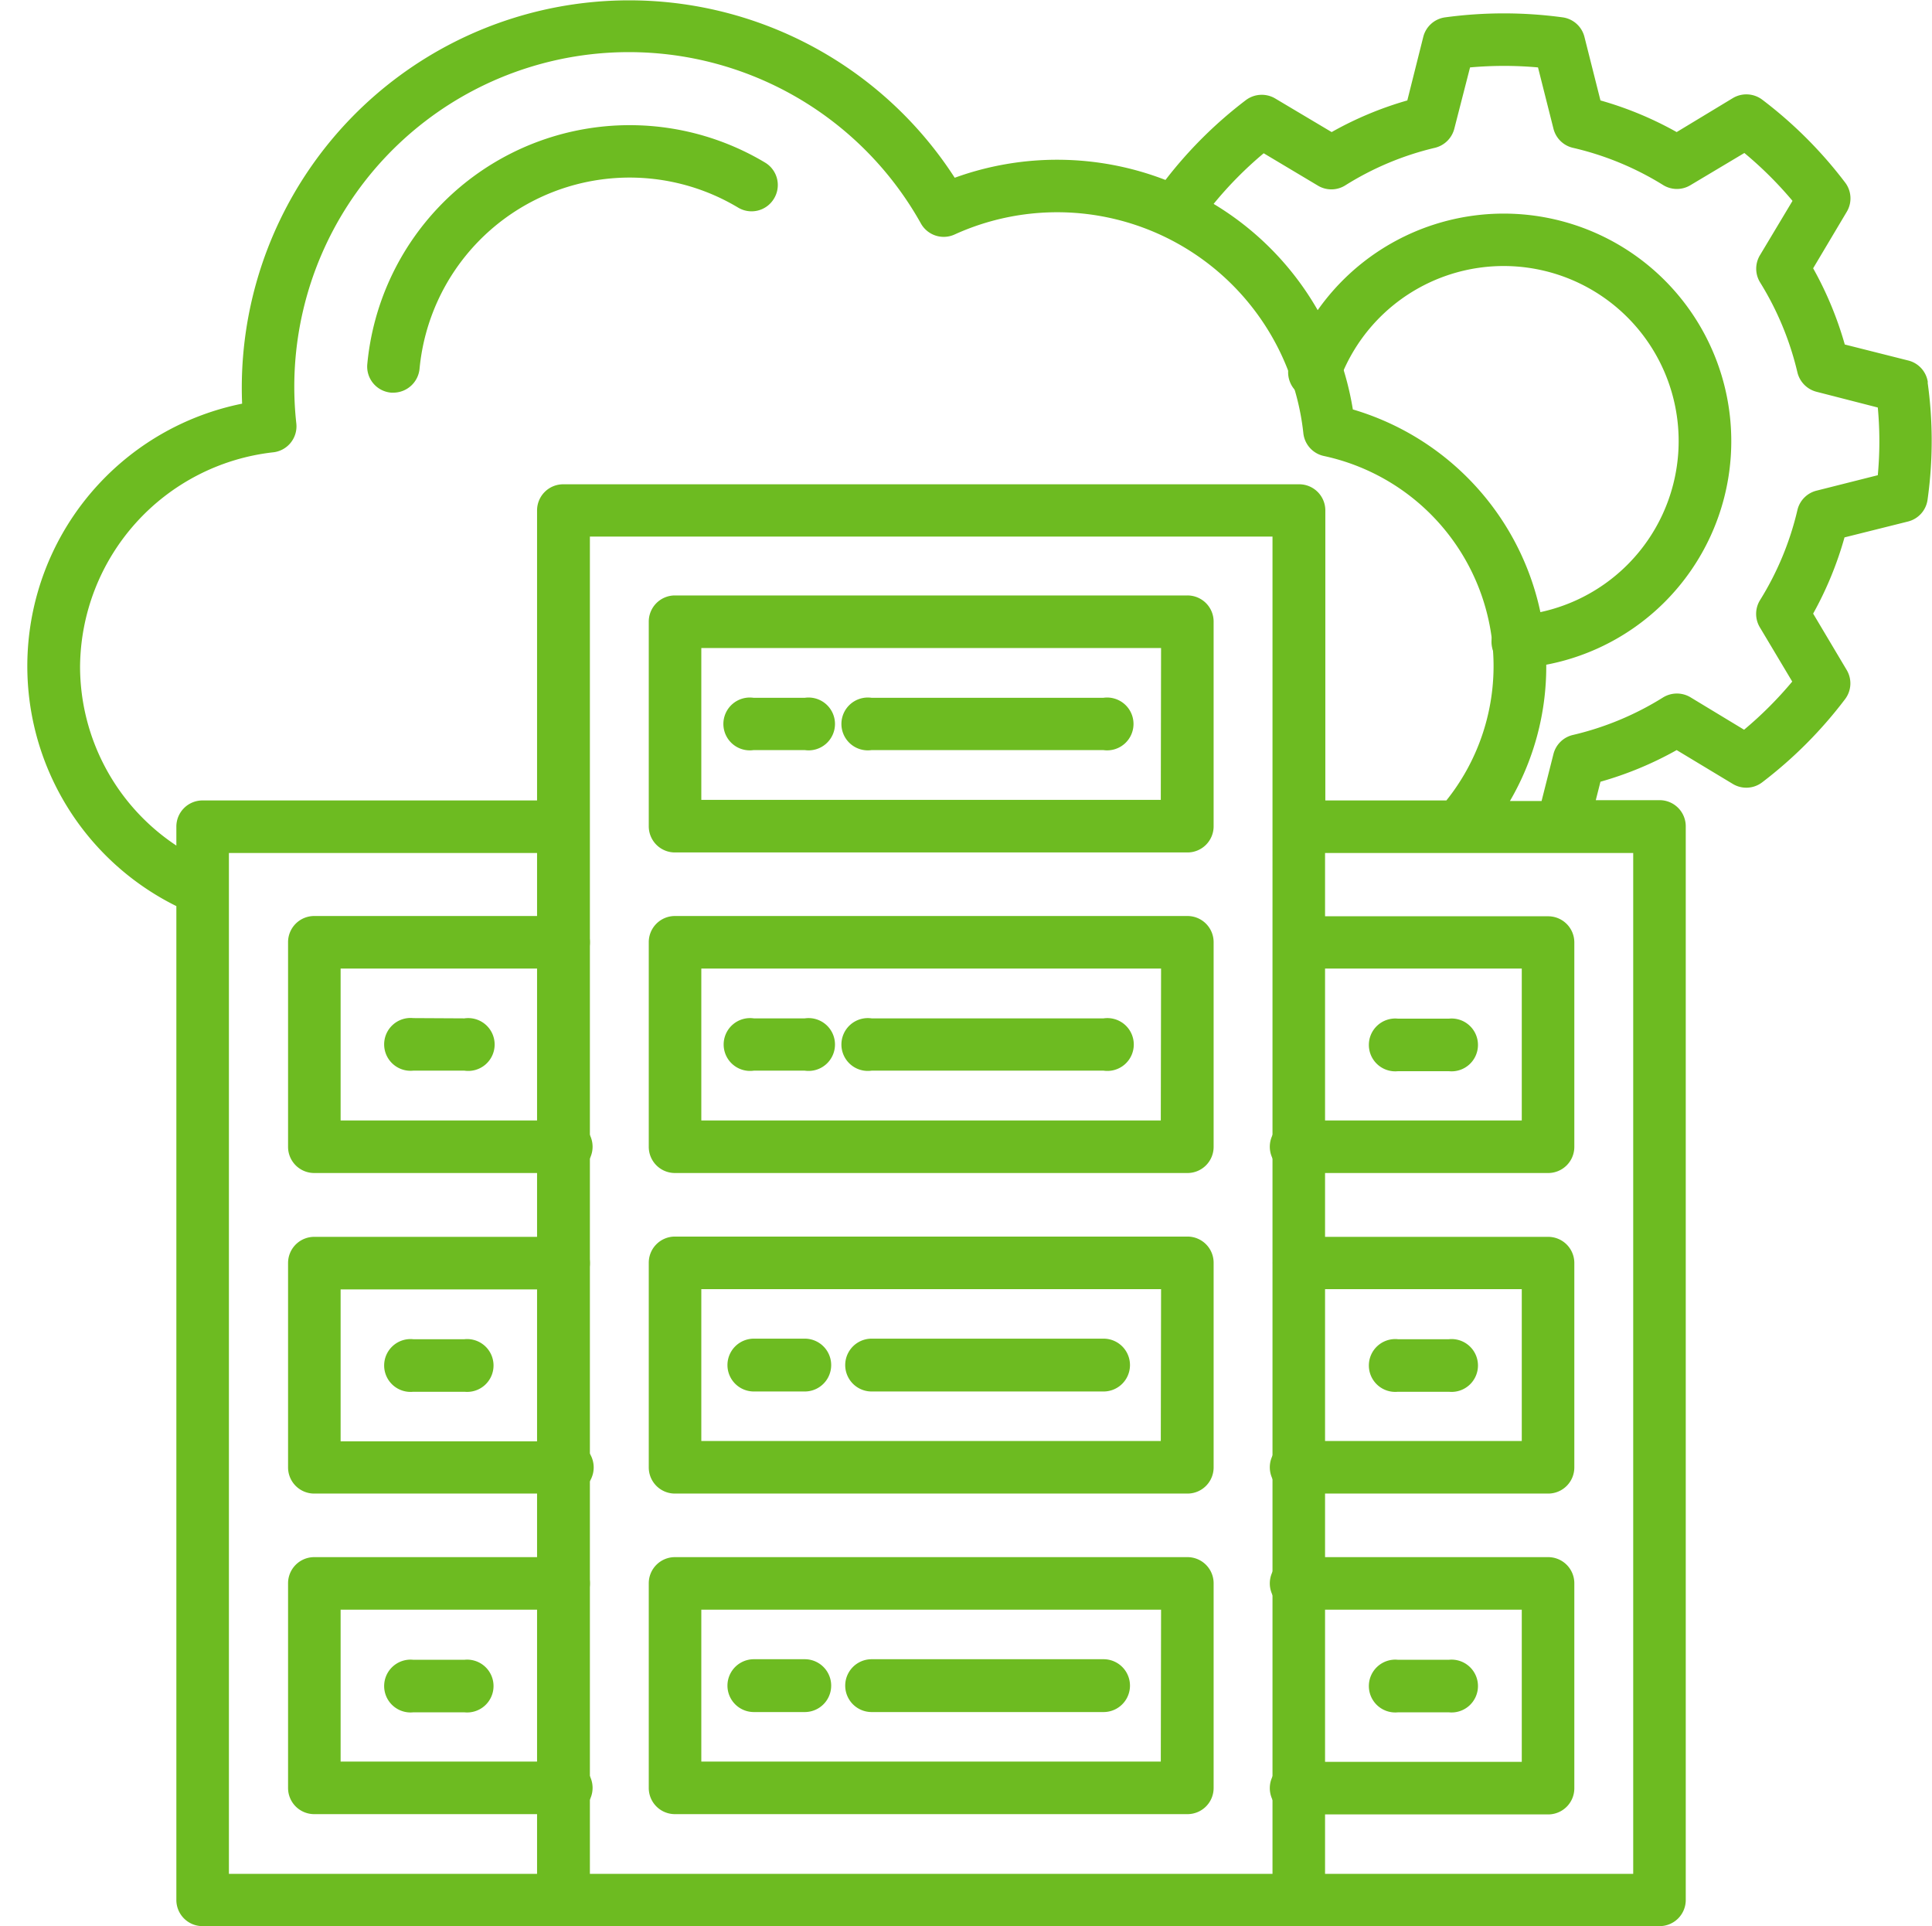
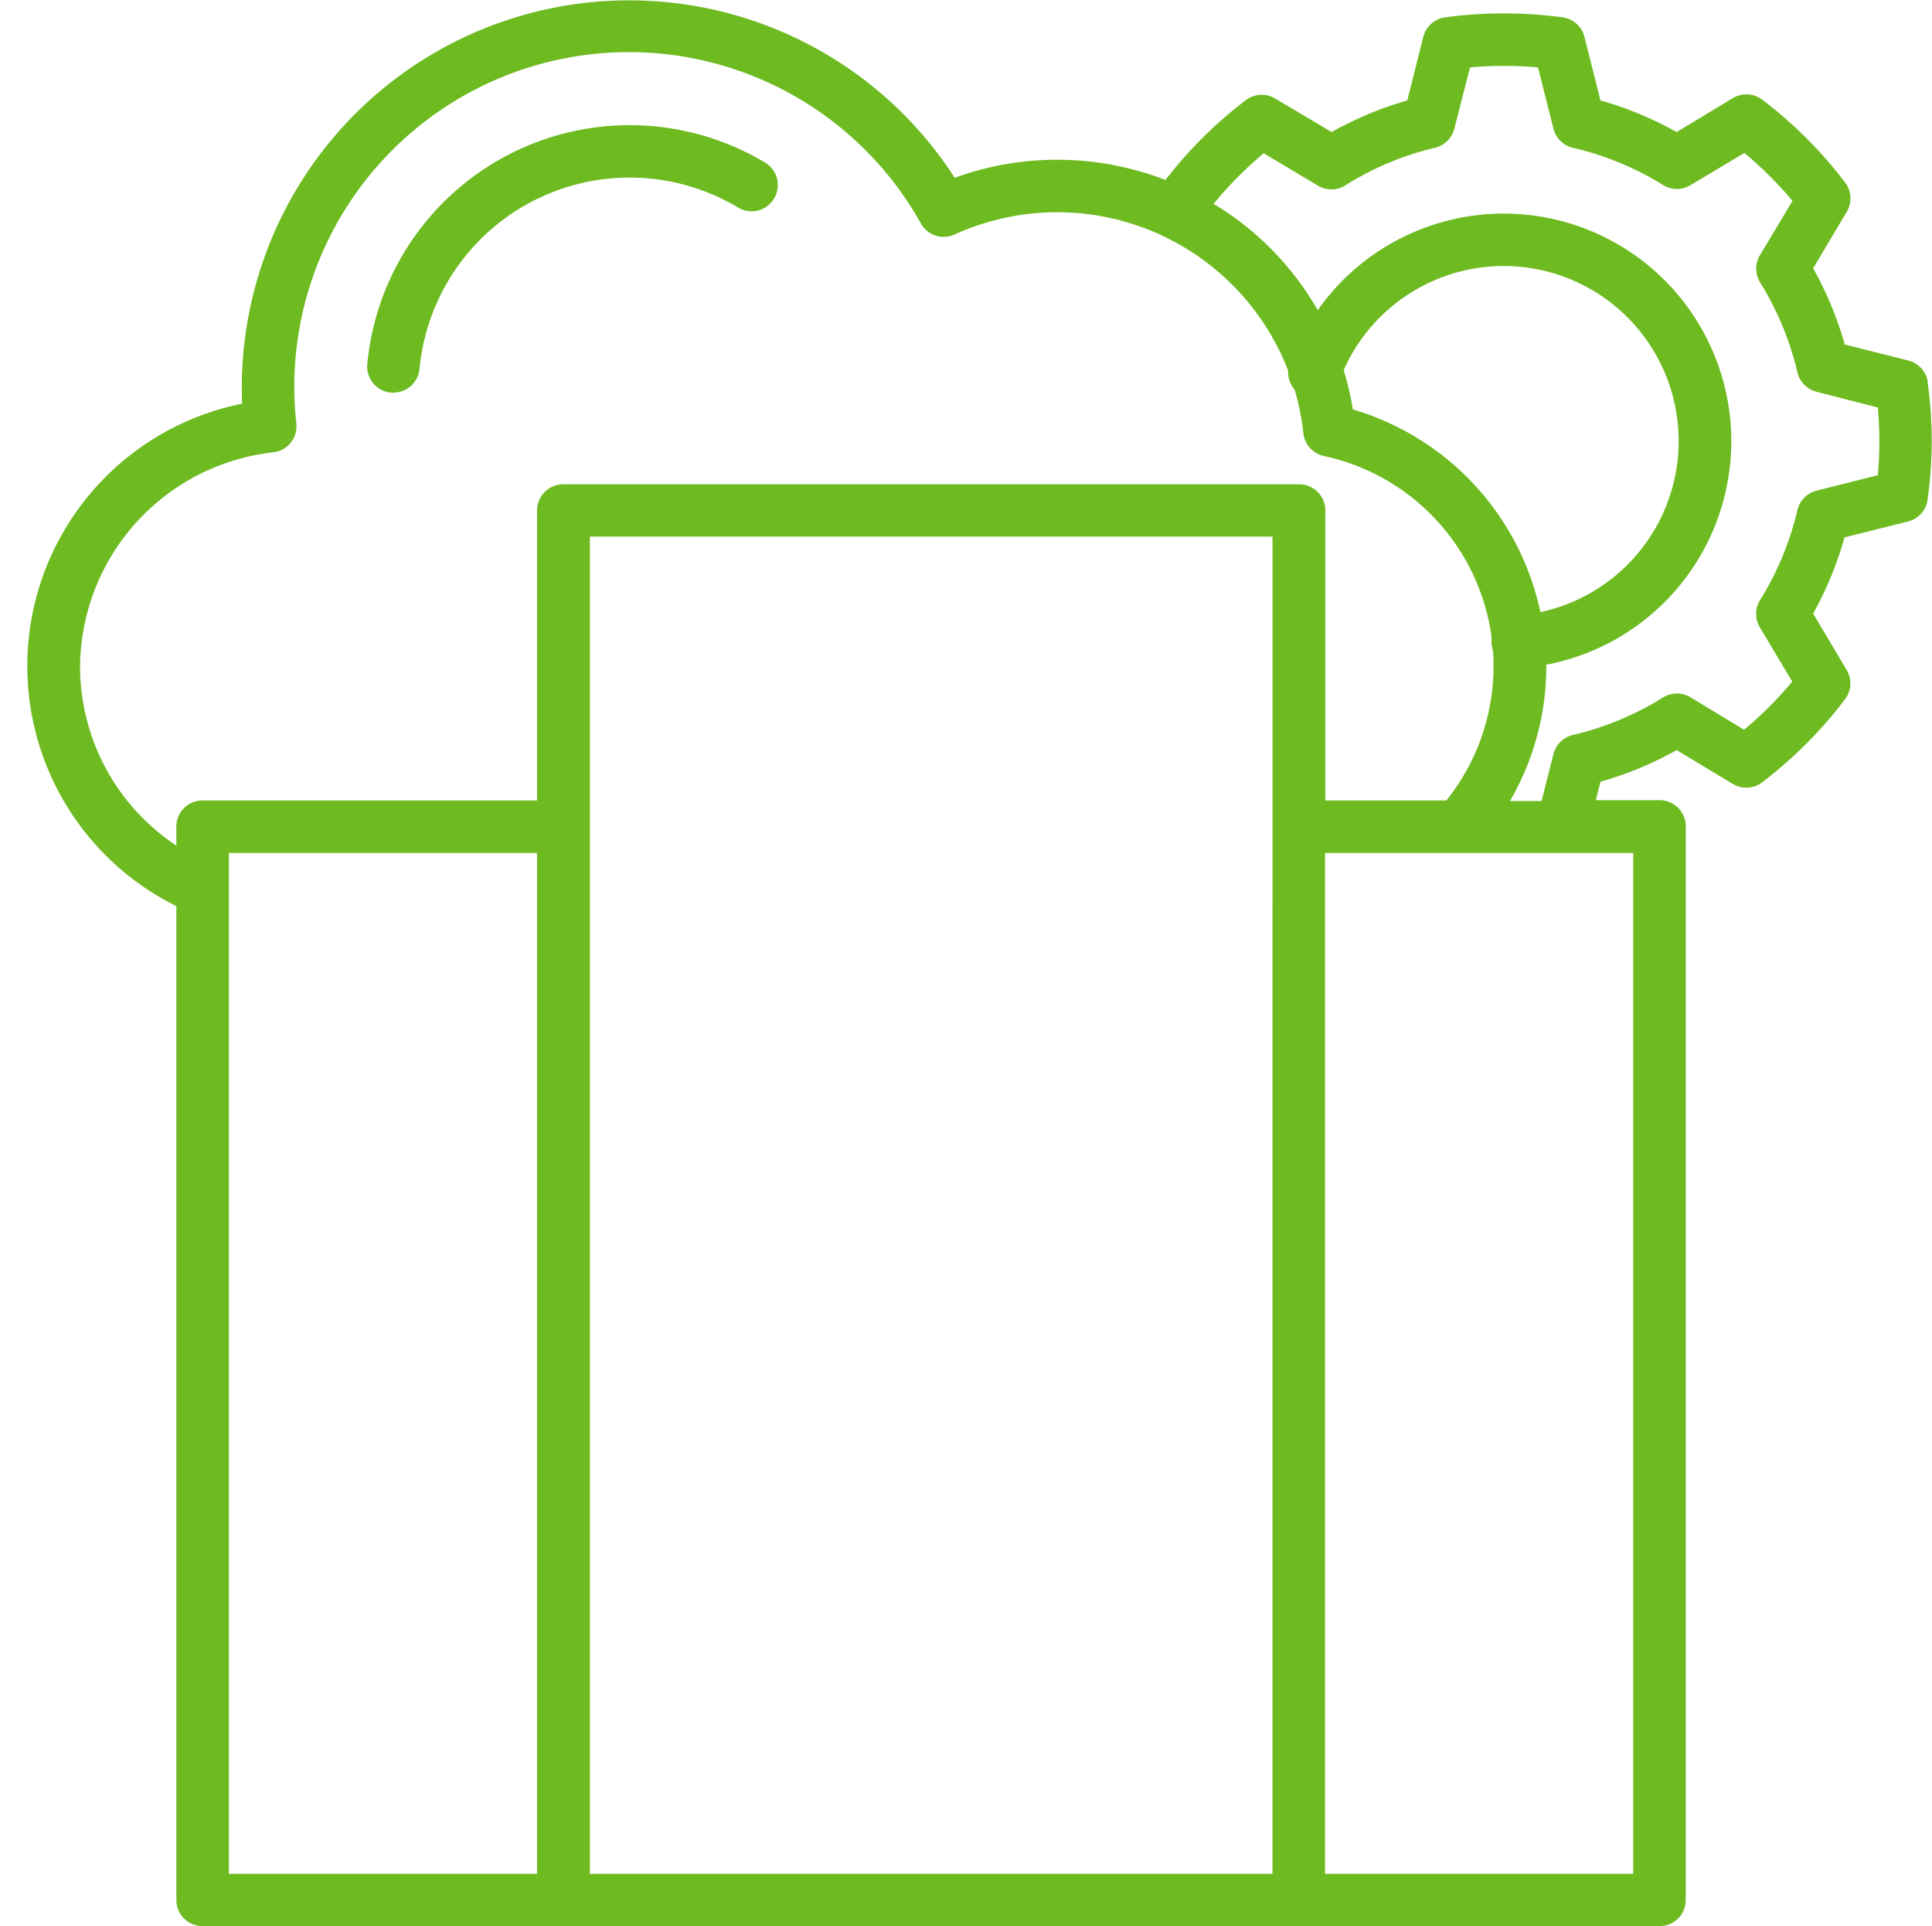
<svg xmlns="http://www.w3.org/2000/svg" viewBox="0 0 70.22 70">
  <g fill="#6dbb21">
-     <path d="M57.22 57.56v7.43a.95.95 0 0 1-.96.95h-9.05a.96.96 0 1 1 0-1.91h8.1V58.5h-8.1a.96.96 0 1 1 0-1.91h9.05a.95.95 0 0 1 .96.96ZM21.44 45.9a.95.95 0 0 0-.96-.95h-9.06a.95.95 0 0 0-.95.95v7.43a.95.95 0 0 0 .95.95h9.06a.96.96 0 1 0 0-1.9h-8.1v-5.52h8.1a.95.95 0 0 0 .96-.96Zm34.82-12.6h-9.05a.96.96 0 0 0 0 1.9h8.1v5.52h-8.1a.96.96 0 1 0 0 1.91h9.05a.95.95 0 0 0 .96-.95v-7.43a.95.95 0 0 0-.96-.95Zm0 11.65h-9.05a.95.95 0 1 0 0 1.9h8.1v5.52h-8.1a.96.96 0 1 0 0 1.91h9.05a.95.95 0 0 0 .96-.95V45.9a.95.95 0 0 0-.96-.95Zm-34.82 12.6a.95.95 0 0 0-.96-.96h-9.06a.95.95 0 0 0-.95.96v7.42a.95.95 0 0 0 .95.96h9.06a.96.96 0 1 0 0-1.91h-8.1V58.5h8.1a.95.95 0 0 0 .96-.95Zm0-23.3a.95.95 0 0 0-.96-.96h-9.06a.95.95 0 0 0-.95.96v7.42a.95.95 0 0 0 .95.96h9.06a.96.96 0 1 0 0-1.91h-8.1V35.2h8.1a.95.95 0 0 0 .96-.95ZM15.02 37a.96.96 0 1 0 0 1.91h1.86a.96.96 0 1 0 0-1.9Zm29.09-14.4v7.42a.95.95 0 0 1-.96.96H24.53a.95.95 0 0 1-.95-.96v-7.42a.95.95 0 0 1 .95-.96h18.62a.95.95 0 0 1 .96.96Zm-1.91.95H25.49v5.52h16.7Zm-14.8 3.71h1.85a.96.96 0 1 0 0-1.9h-1.86a.96.96 0 1 0 0 1.9Zm4.28 0h8.42a.96.96 0 1 0 0-1.9h-8.42a.96.96 0 1 0 0 1.9Zm12.43 6.99v7.42a.95.95 0 0 1-.96.96H24.53a.95.95 0 0 1-.95-.96v-7.42a.95.95 0 0 1 .95-.96h18.62a.95.95 0 0 1 .96.96Zm-1.91.95H25.49v5.52h16.7Zm-14.8 3.71h1.85a.96.96 0 1 0 0-1.9H27.4a.96.96 0 1 0 0 1.9Zm4.28 0h8.43a.96.96 0 1 0 0-1.9h-8.43a.96.96 0 1 0 0 1.9Zm12.43 6.99v7.42a.95.95 0 0 1-.95.96H24.53a.95.95 0 0 1-.95-.96v-7.42a.95.95 0 0 1 .95-.96h18.62a.95.95 0 0 1 .96.96Zm-1.91.95H25.49v5.52h16.7Zm-10.52 3.72h8.43a.96.96 0 1 0 0-1.92h-8.43a.96.96 0 1 0 0 1.92Zm-4.28 0h1.85a.96.96 0 1 0 0-1.92H27.4a.96.96 0 1 0 0 1.92Zm16.71 6.97v7.43a.95.95 0 0 1-.95.96H24.53a.95.95 0 0 1-.95-.96v-7.42a.95.95 0 0 1 .95-.96h18.62a.95.95 0 0 1 .96.96Zm-1.91.96H25.49v5.52h16.7Zm-14.8 3.72h1.85a.96.96 0 1 0 0-1.92H27.4a.96.96 0 1 0 0 1.92Zm4.29 0h8.42a.96.96 0 1 0 0-1.92h-8.43a.96.96 0 1 0 0 1.92ZM15.02 48.67a.96.96 0 1 0 0 1.91h1.86a.96.96 0 1 0 0-1.91Zm0 11.65a.96.96 0 1 0 0 1.91h1.86a.96.96 0 1 0 0-1.91Zm37.64 1.91a.96.96 0 1 0 0-1.91h-1.85a.96.96 0 1 0 0 1.91Zm0-11.65a.96.96 0 1 0 0-1.91h-1.85a.96.96 0 1 0 0 1.91Zm0-11.65a.96.96 0 1 0 0-1.91h-1.85a.96.96 0 1 0 0 1.91Z" data-name="Path 42714" />
    <path d="M55.2 24.28a.95.95 0 0 1-.07-1.91 6.36 6.36 0 1 0-6.42-8.61.96.96 0 1 1-1.78-.68 8.27 8.27 0 1 1 8.34 11.2h-.07Z" data-name="Path 42715" />
    <path d="M70.07 13.9a.95.95 0 0 0-.72-.8l-2.3-.58a12.86 12.86 0 0 0-1.15-2.77l1.22-2.05a.95.95 0 0 0-.06-1.07 15.62 15.62 0 0 0-3-3 .96.96 0 0 0-1.07-.07L60.94 4.8a12.72 12.72 0 0 0-2.77-1.15l-.58-2.3a.95.95 0 0 0-.8-.72 15.86 15.86 0 0 0-4.26 0 .95.95 0 0 0-.8.71l-.58 2.31A12.7 12.7 0 0 0 48.4 4.8l-2.05-1.22a.96.96 0 0 0-1.07.06 15.61 15.61 0 0 0-2.92 2.9 10.92 10.92 0 0 0-7.66-.08A14.08 14.08 0 0 0 8.8 14.67a9.73 9.73 0 0 0-2.39 18.26v36.11a.95.95 0 0 0 .96.96h52.95a.95.95 0 0 0 .95-.95V30.04a.95.95 0 0 0-.95-.96H58l.17-.67a12.72 12.72 0 0 0 2.77-1.15l2.04 1.23a.95.95 0 0 0 1.07-.06 15.75 15.75 0 0 0 3.01-3.02.95.95 0 0 0 .06-1.06L65.9 22.3a12.79 12.79 0 0 0 1.14-2.77l2.32-.58a.95.95 0 0 0 .7-.8 15.33 15.33 0 0 0 0-4.26ZM19.52 68.1H8.32v-37.1h11.2Zm26.73 0H21.44V19.5h24.81Zm.96-50.5H20.48a.95.95 0 0 0-.96.96v10.53H7.37a.95.95 0 0 0-.96.96v.68a7.81 7.81 0 0 1-3.5-6.51 7.9 7.9 0 0 1 7-7.78.95.95 0 0 0 .86-1.05 12.16 12.16 0 0 1 22.7-7.27.95.95 0 0 0 1.23.4 9 9 0 0 1 12.67 7.21.95.95 0 0 0 .74.84 7.81 7.81 0 0 1 4.46 12.52h-4.4V18.55a.95.95 0 0 0-.96-.95Zm12.15 50.5h-11.2v-37.1h11.2Zm8.89-50.83-2.22.56a.95.95 0 0 0-.7.7 10.88 10.88 0 0 1-1.36 3.28.95.95 0 0 0 0 1l1.17 1.96a13.83 13.83 0 0 1-1.75 1.75l-1.95-1.18a.96.96 0 0 0-1 .01 10.83 10.83 0 0 1-3.27 1.36.95.95 0 0 0-.71.7l-.43 1.7h-1.15a9.7 9.7 0 0 0 1.32-4.88 9.8 9.8 0 0 0-7.03-9.35 10.71 10.71 0 0 0-5.06-7.47 13.74 13.74 0 0 1 1.82-1.84l1.96 1.17a.95.95 0 0 0 1 0 10.8 10.8 0 0 1 3.27-1.37.96.96 0 0 0 .7-.7l.57-2.22a13.84 13.84 0 0 1 2.47 0l.56 2.22a.95.95 0 0 0 .7.7 10.83 10.83 0 0 1 3.28 1.35.95.95 0 0 0 1 .01l1.96-1.17a13.71 13.71 0 0 1 1.75 1.74l-1.18 1.97a.95.95 0 0 0 0 .99 10.97 10.97 0 0 1 1.36 3.28.96.96 0 0 0 .7.7l2.22.57a13.34 13.34 0 0 1 0 2.46ZM28.13 7.22a.95.95 0 0 1-1.31.32 7.67 7.67 0 0 0-11.57 5.85.96.96 0 0 1-.95.88h-.08a.95.95 0 0 1-.87-1.04 9.58 9.58 0 0 1 14.46-7.32.95.95 0 0 1 .32 1.31Z" data-name="Path 42716" />
  </g>
</svg>